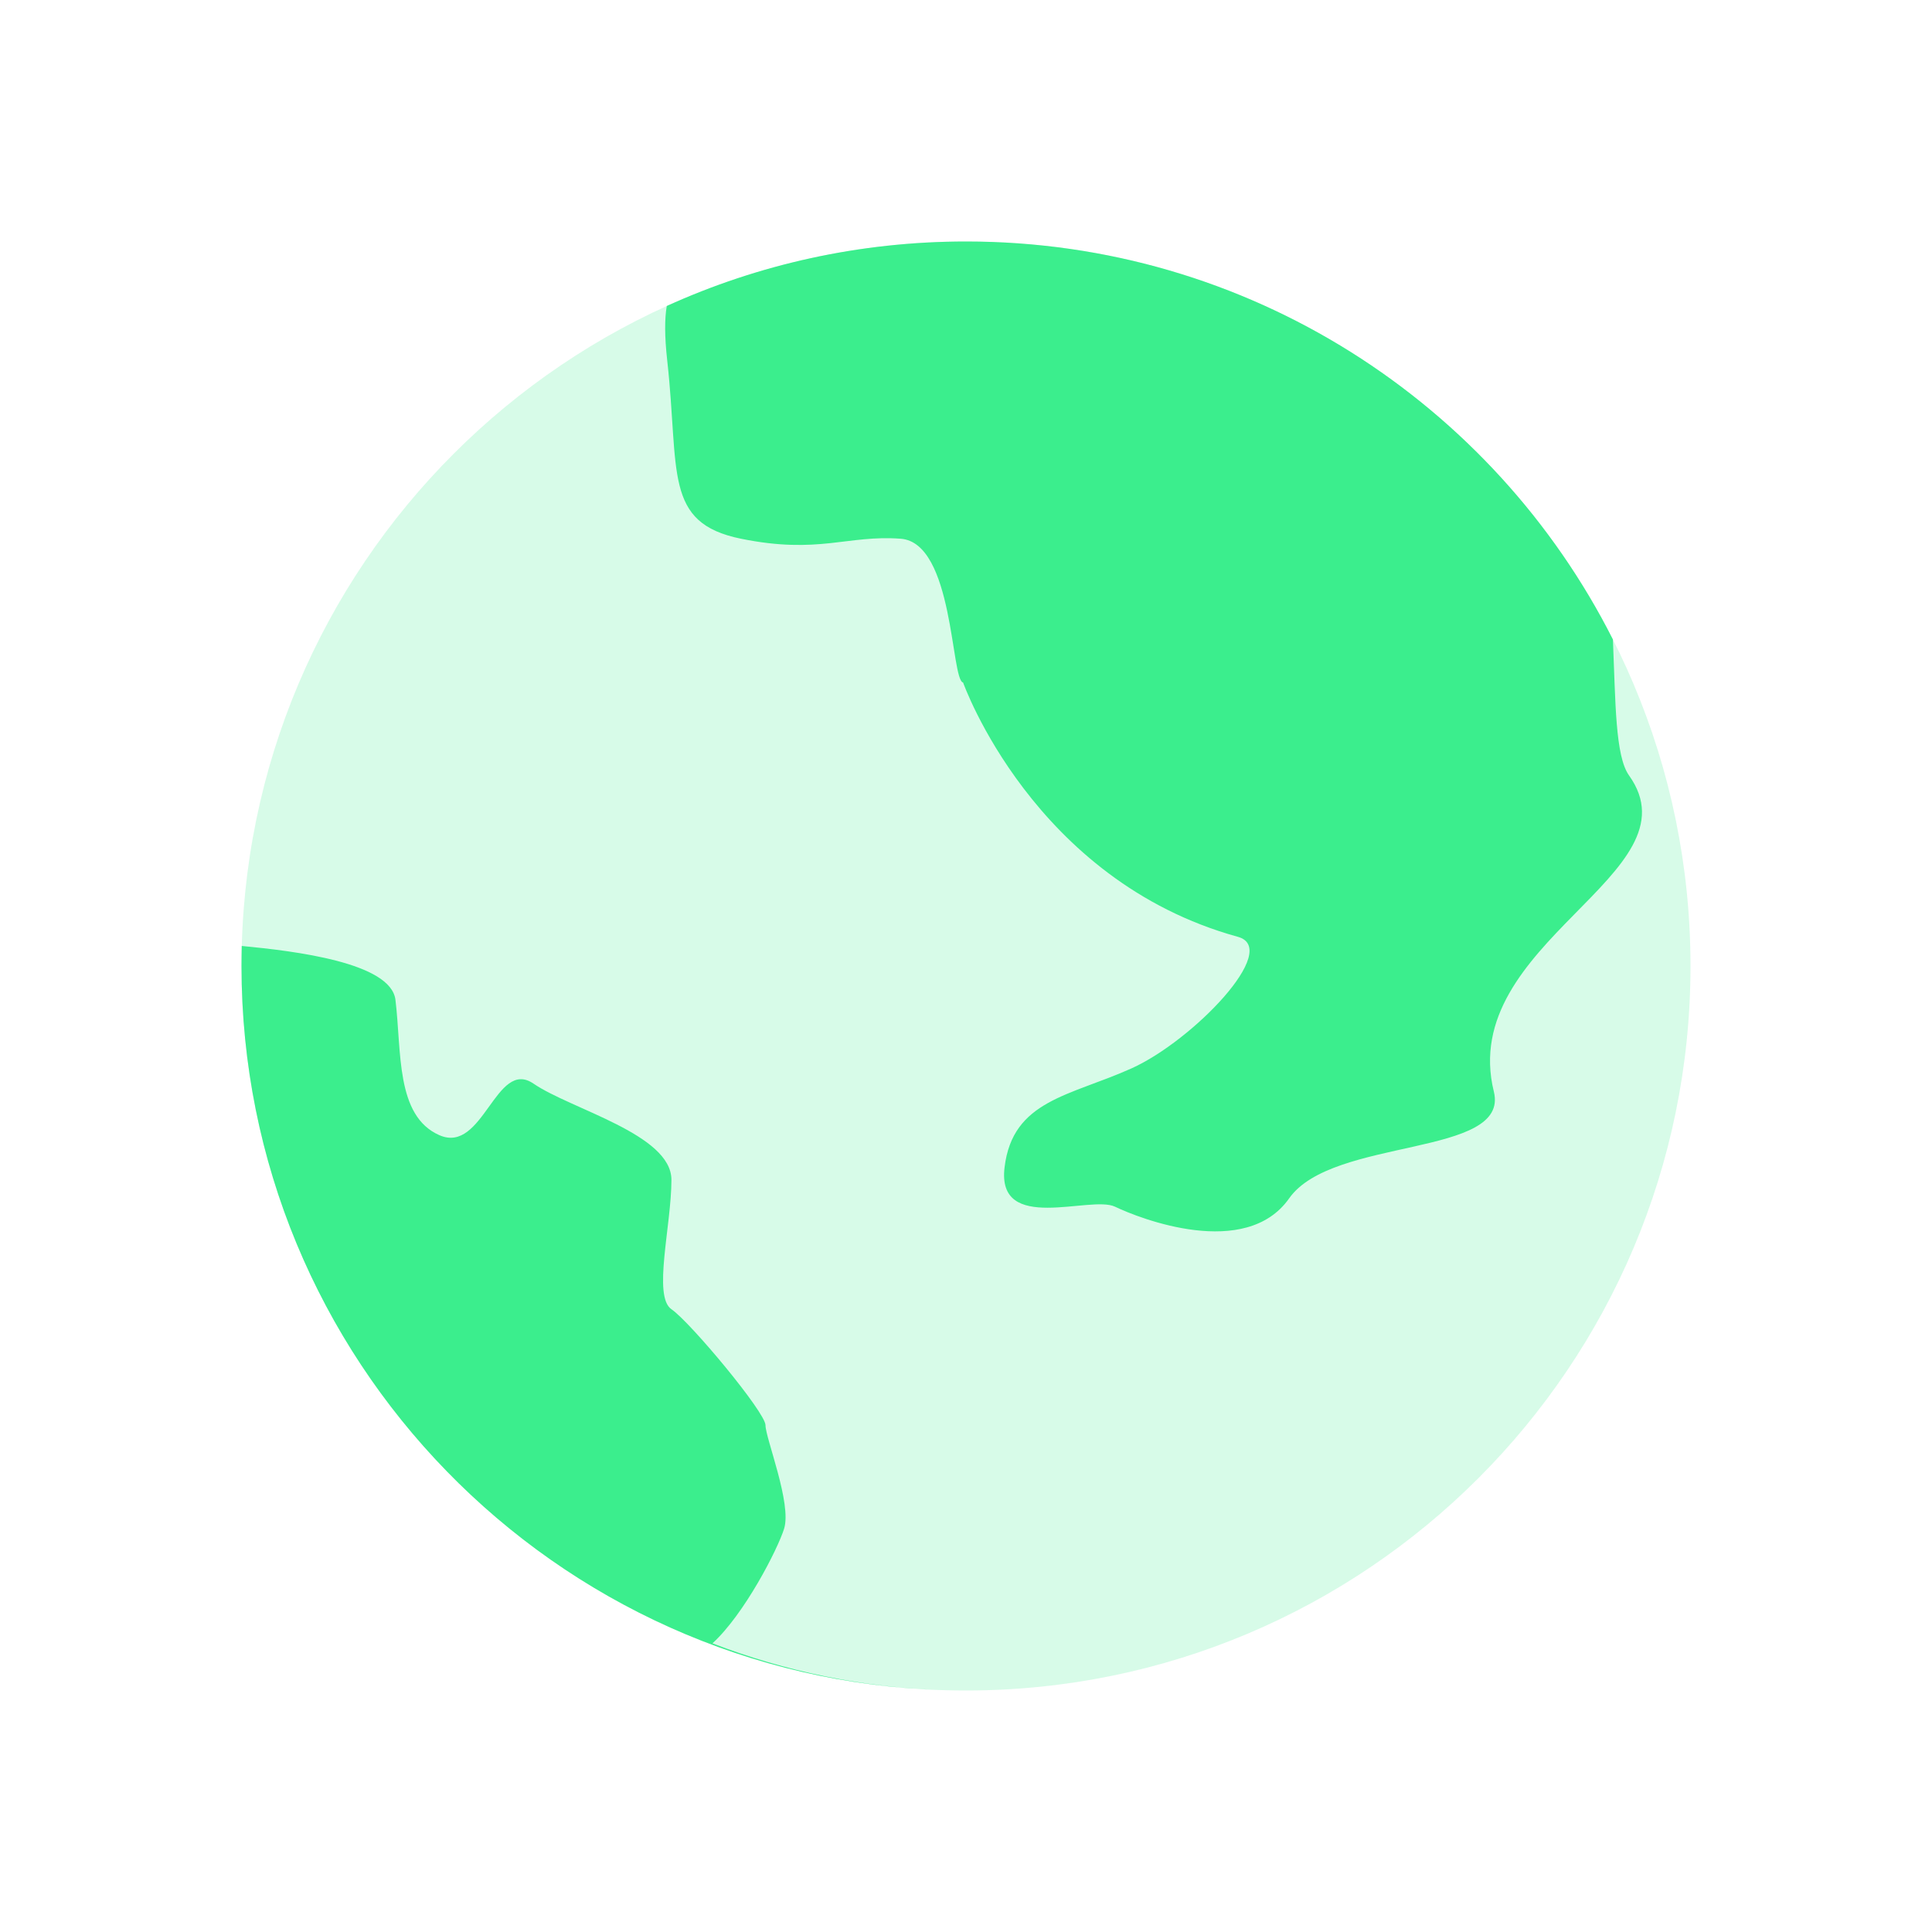
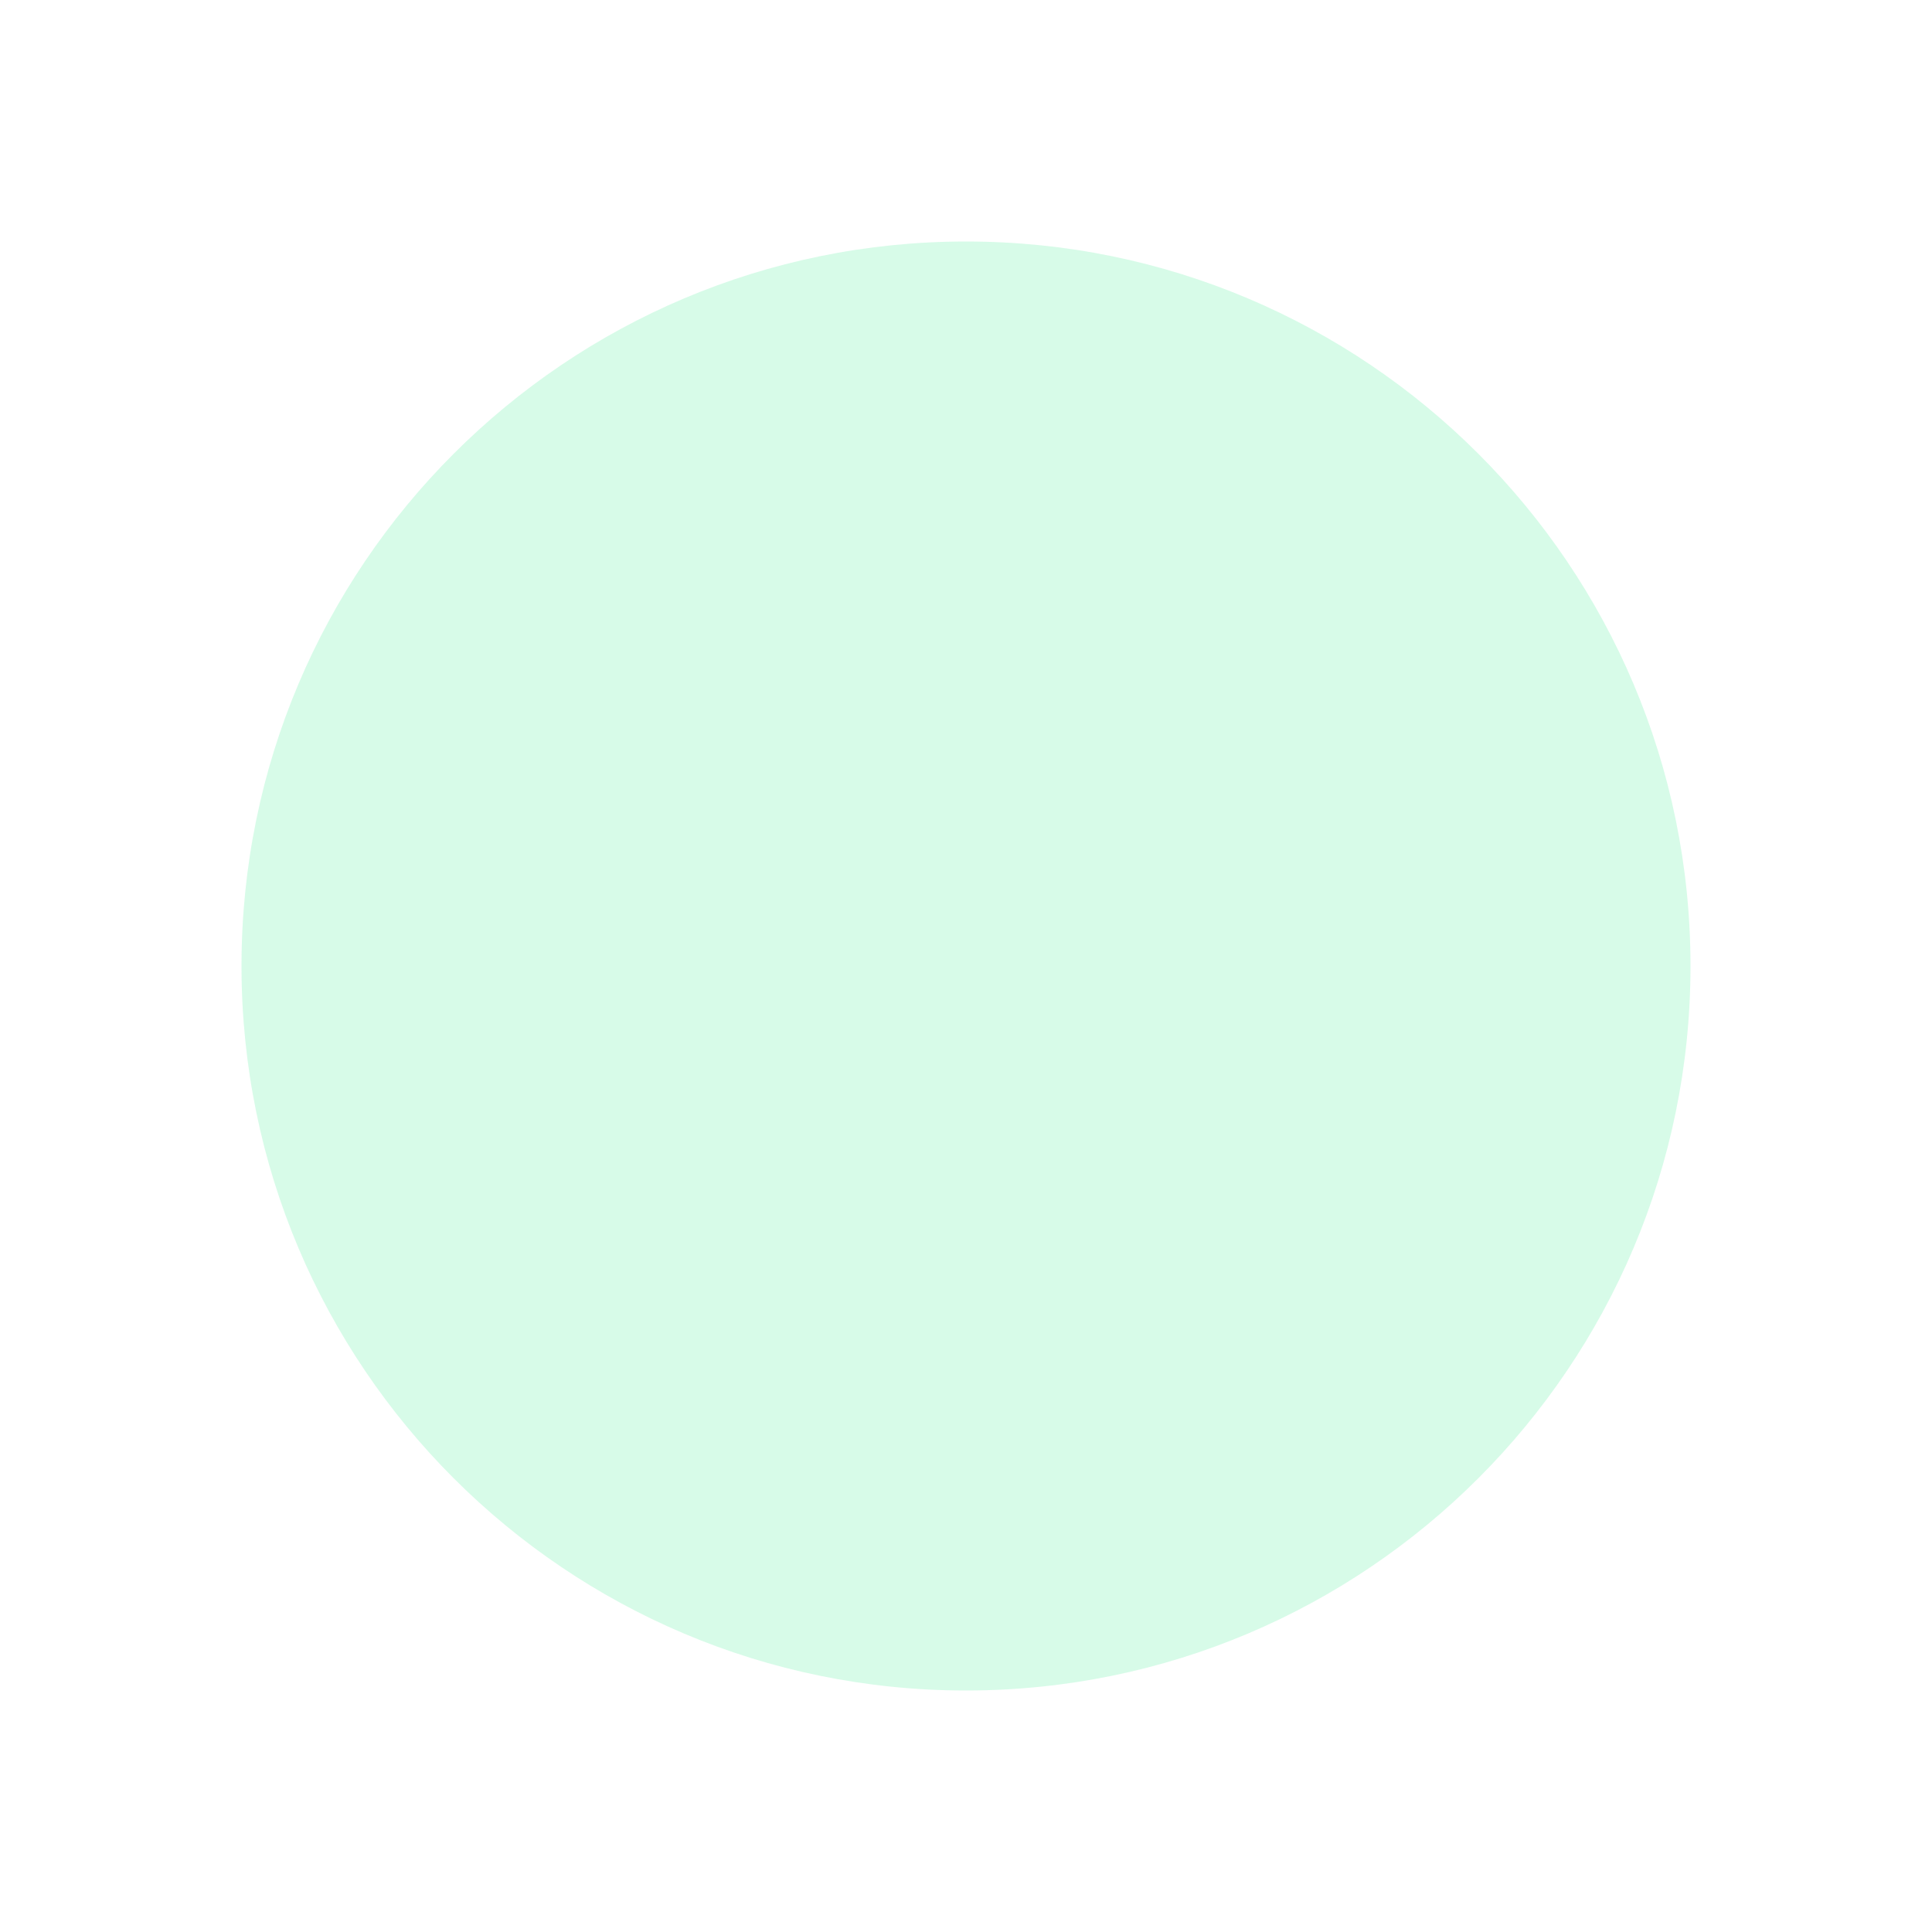
<svg xmlns="http://www.w3.org/2000/svg" width="32" height="32" viewBox="0 0 32 32" fill="none">
  <path opacity="0.2" d="M16 28C22.627 28 28 22.627 28 16C28 9.373 22.627 4 16 4C9.373 4 4 9.373 4 16C4 22.627 9.373 28 16 28Z" fill="#3BEE8D" />
-   <path fill-rule="evenodd" clip-rule="evenodd" d="M15.648 27.995C9.183 27.808 4 22.51 4 16C4 15.889 4.002 15.779 4.004 15.668C4.883 15.752 6.475 15.943 6.55 16.561C6.654 17.415 6.55 18.482 7.277 18.802C8.005 19.123 8.212 17.521 8.836 17.948C9.459 18.375 11.121 18.787 11.121 19.542C11.121 20.297 10.809 21.471 11.121 21.685C11.433 21.898 12.679 23.393 12.679 23.606C12.679 23.82 13.118 24.906 12.987 25.321C12.879 25.665 12.331 26.733 11.801 27.219C13.004 27.683 14.298 27.955 15.648 27.995ZM11.044 5.068C12.555 4.382 14.233 4 16 4C20.682 4 24.738 6.681 26.715 10.592C26.759 11.632 26.752 12.522 26.982 12.844C28.151 14.48 24.133 15.606 24.743 18.081C25.012 19.173 22.07 18.826 21.352 19.849C20.633 20.87 18.877 20.184 18.469 19.987C18.062 19.791 16.502 20.445 16.639 19.333C16.774 18.22 17.723 18.154 18.741 17.696C19.758 17.238 21.225 15.716 20.504 15.517C17.11 14.582 15.952 11.305 15.952 11.305C15.748 11.265 15.799 8.988 14.918 8.923C14.036 8.857 13.561 9.185 12.273 8.923C10.983 8.661 11.255 7.81 11.052 5.977C11.006 5.566 11.008 5.276 11.044 5.068Z" fill="#3BEE8D" />
</svg>